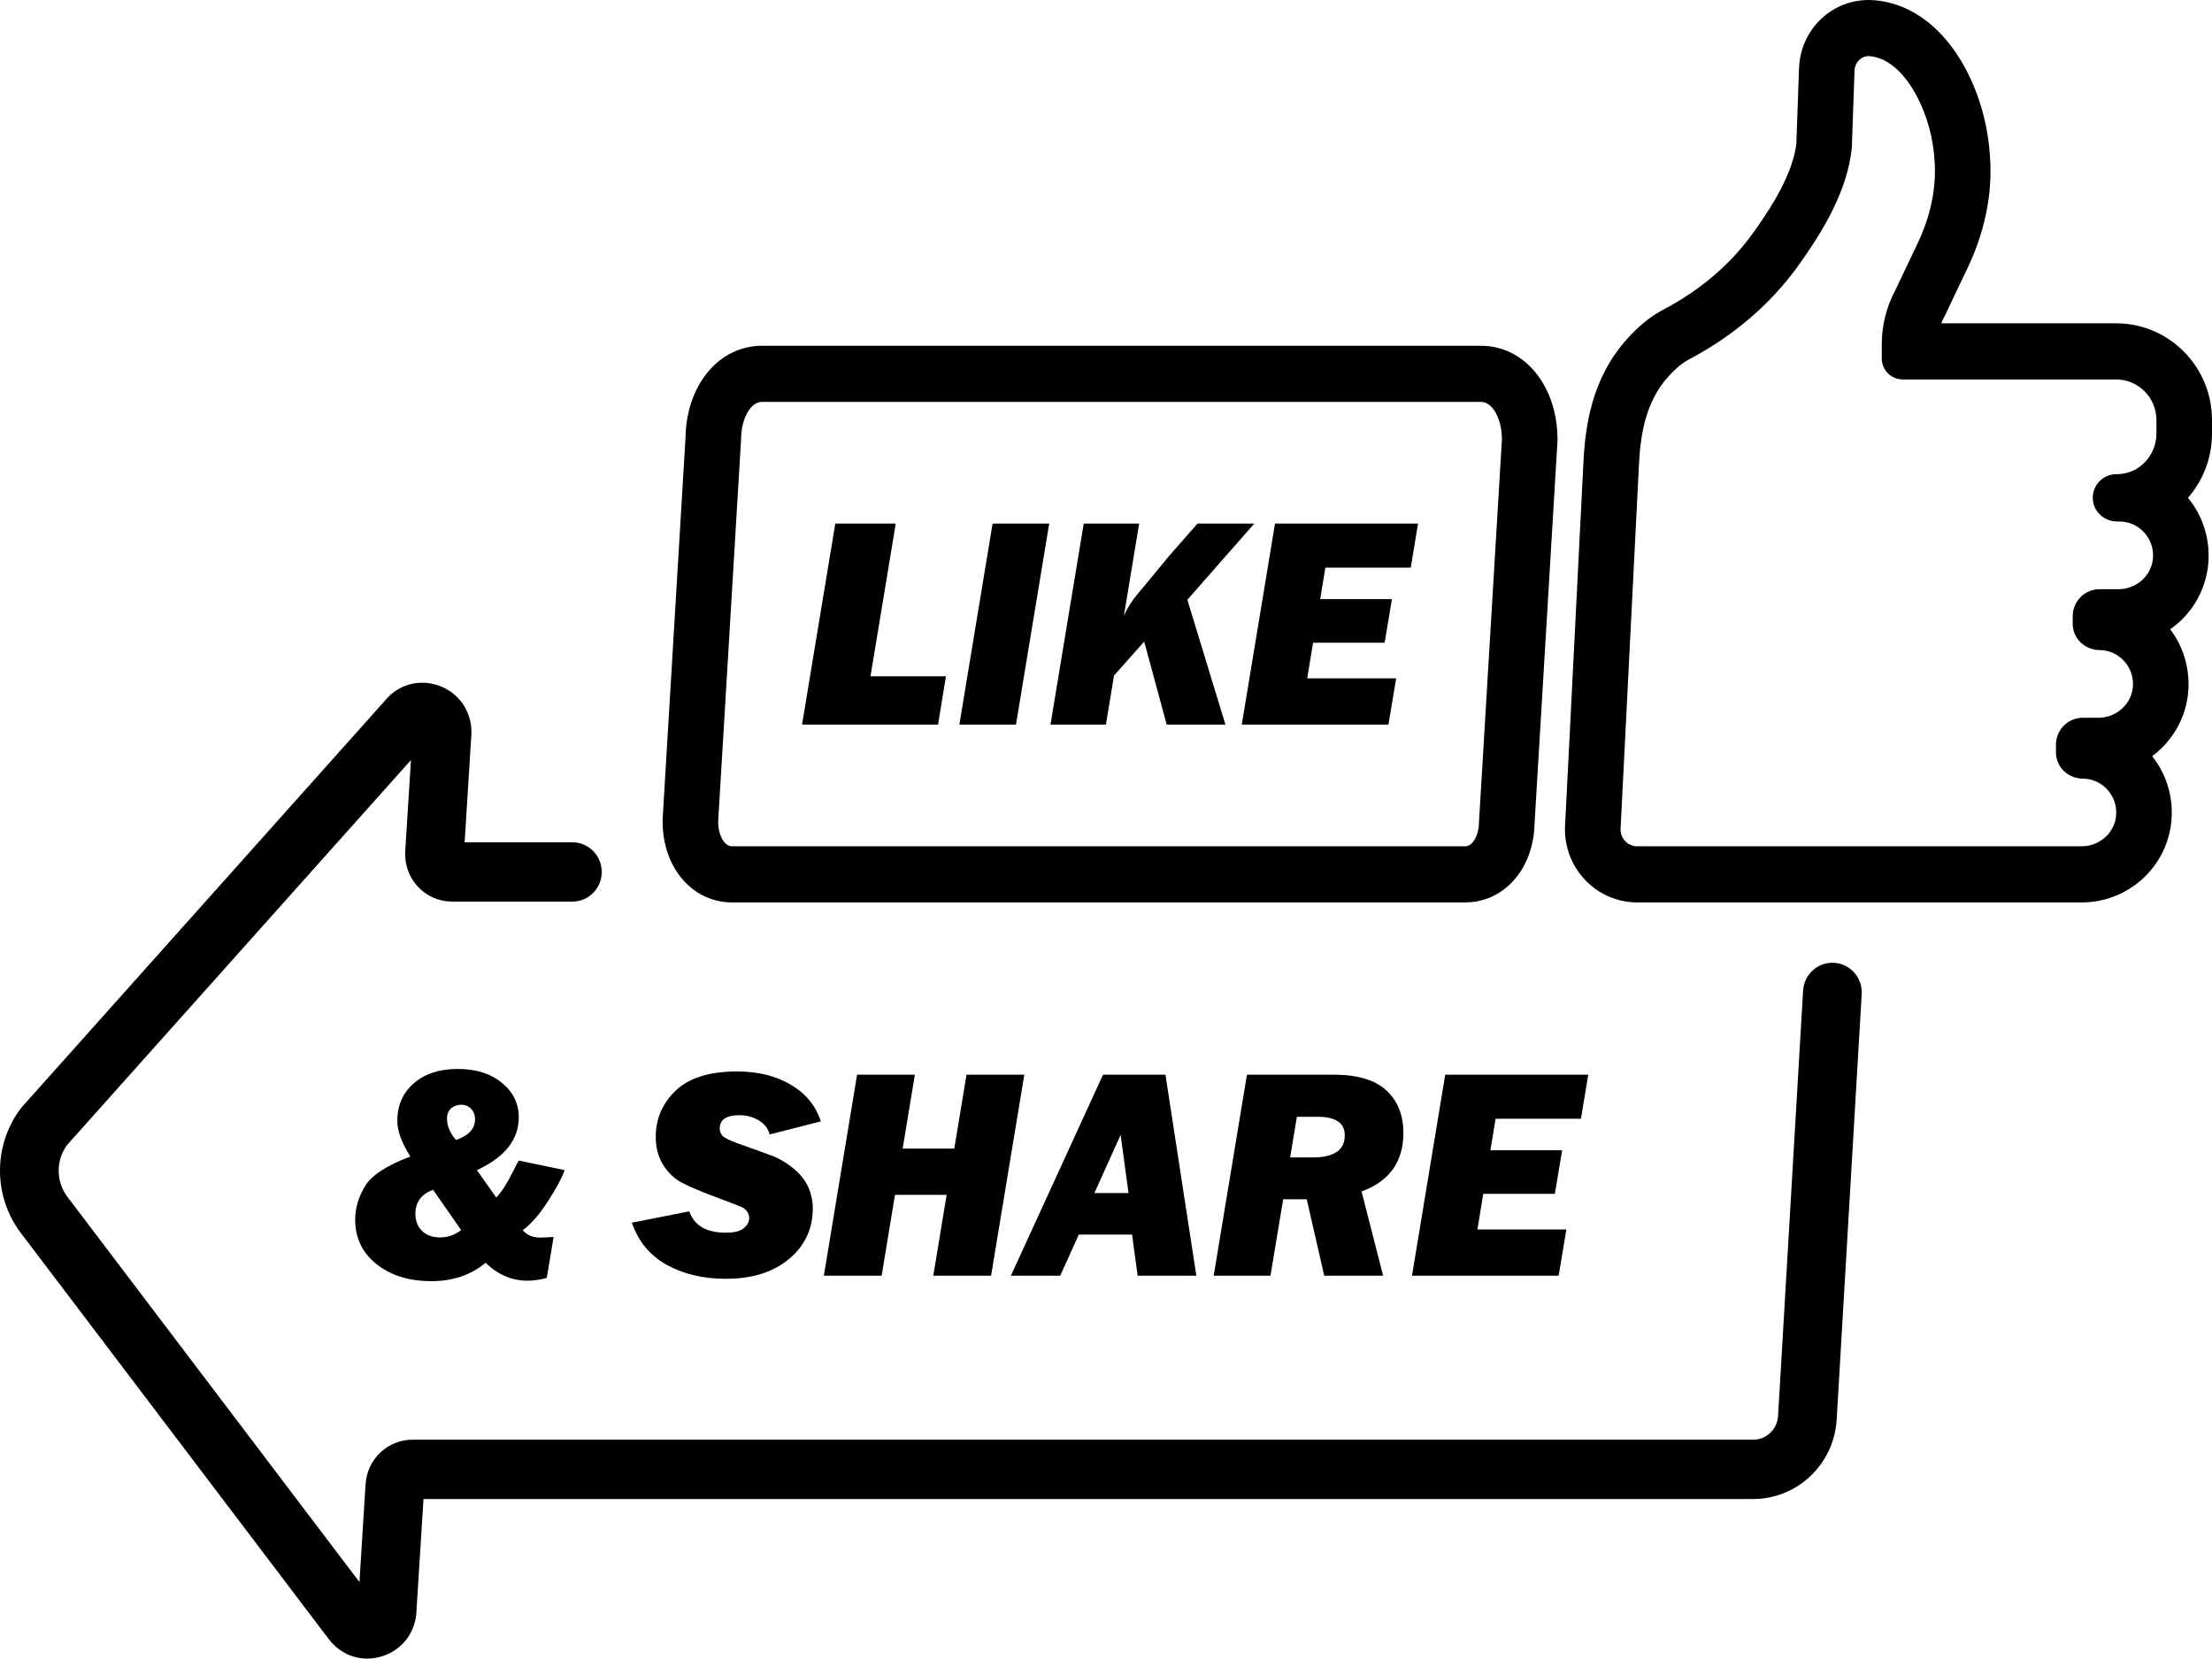
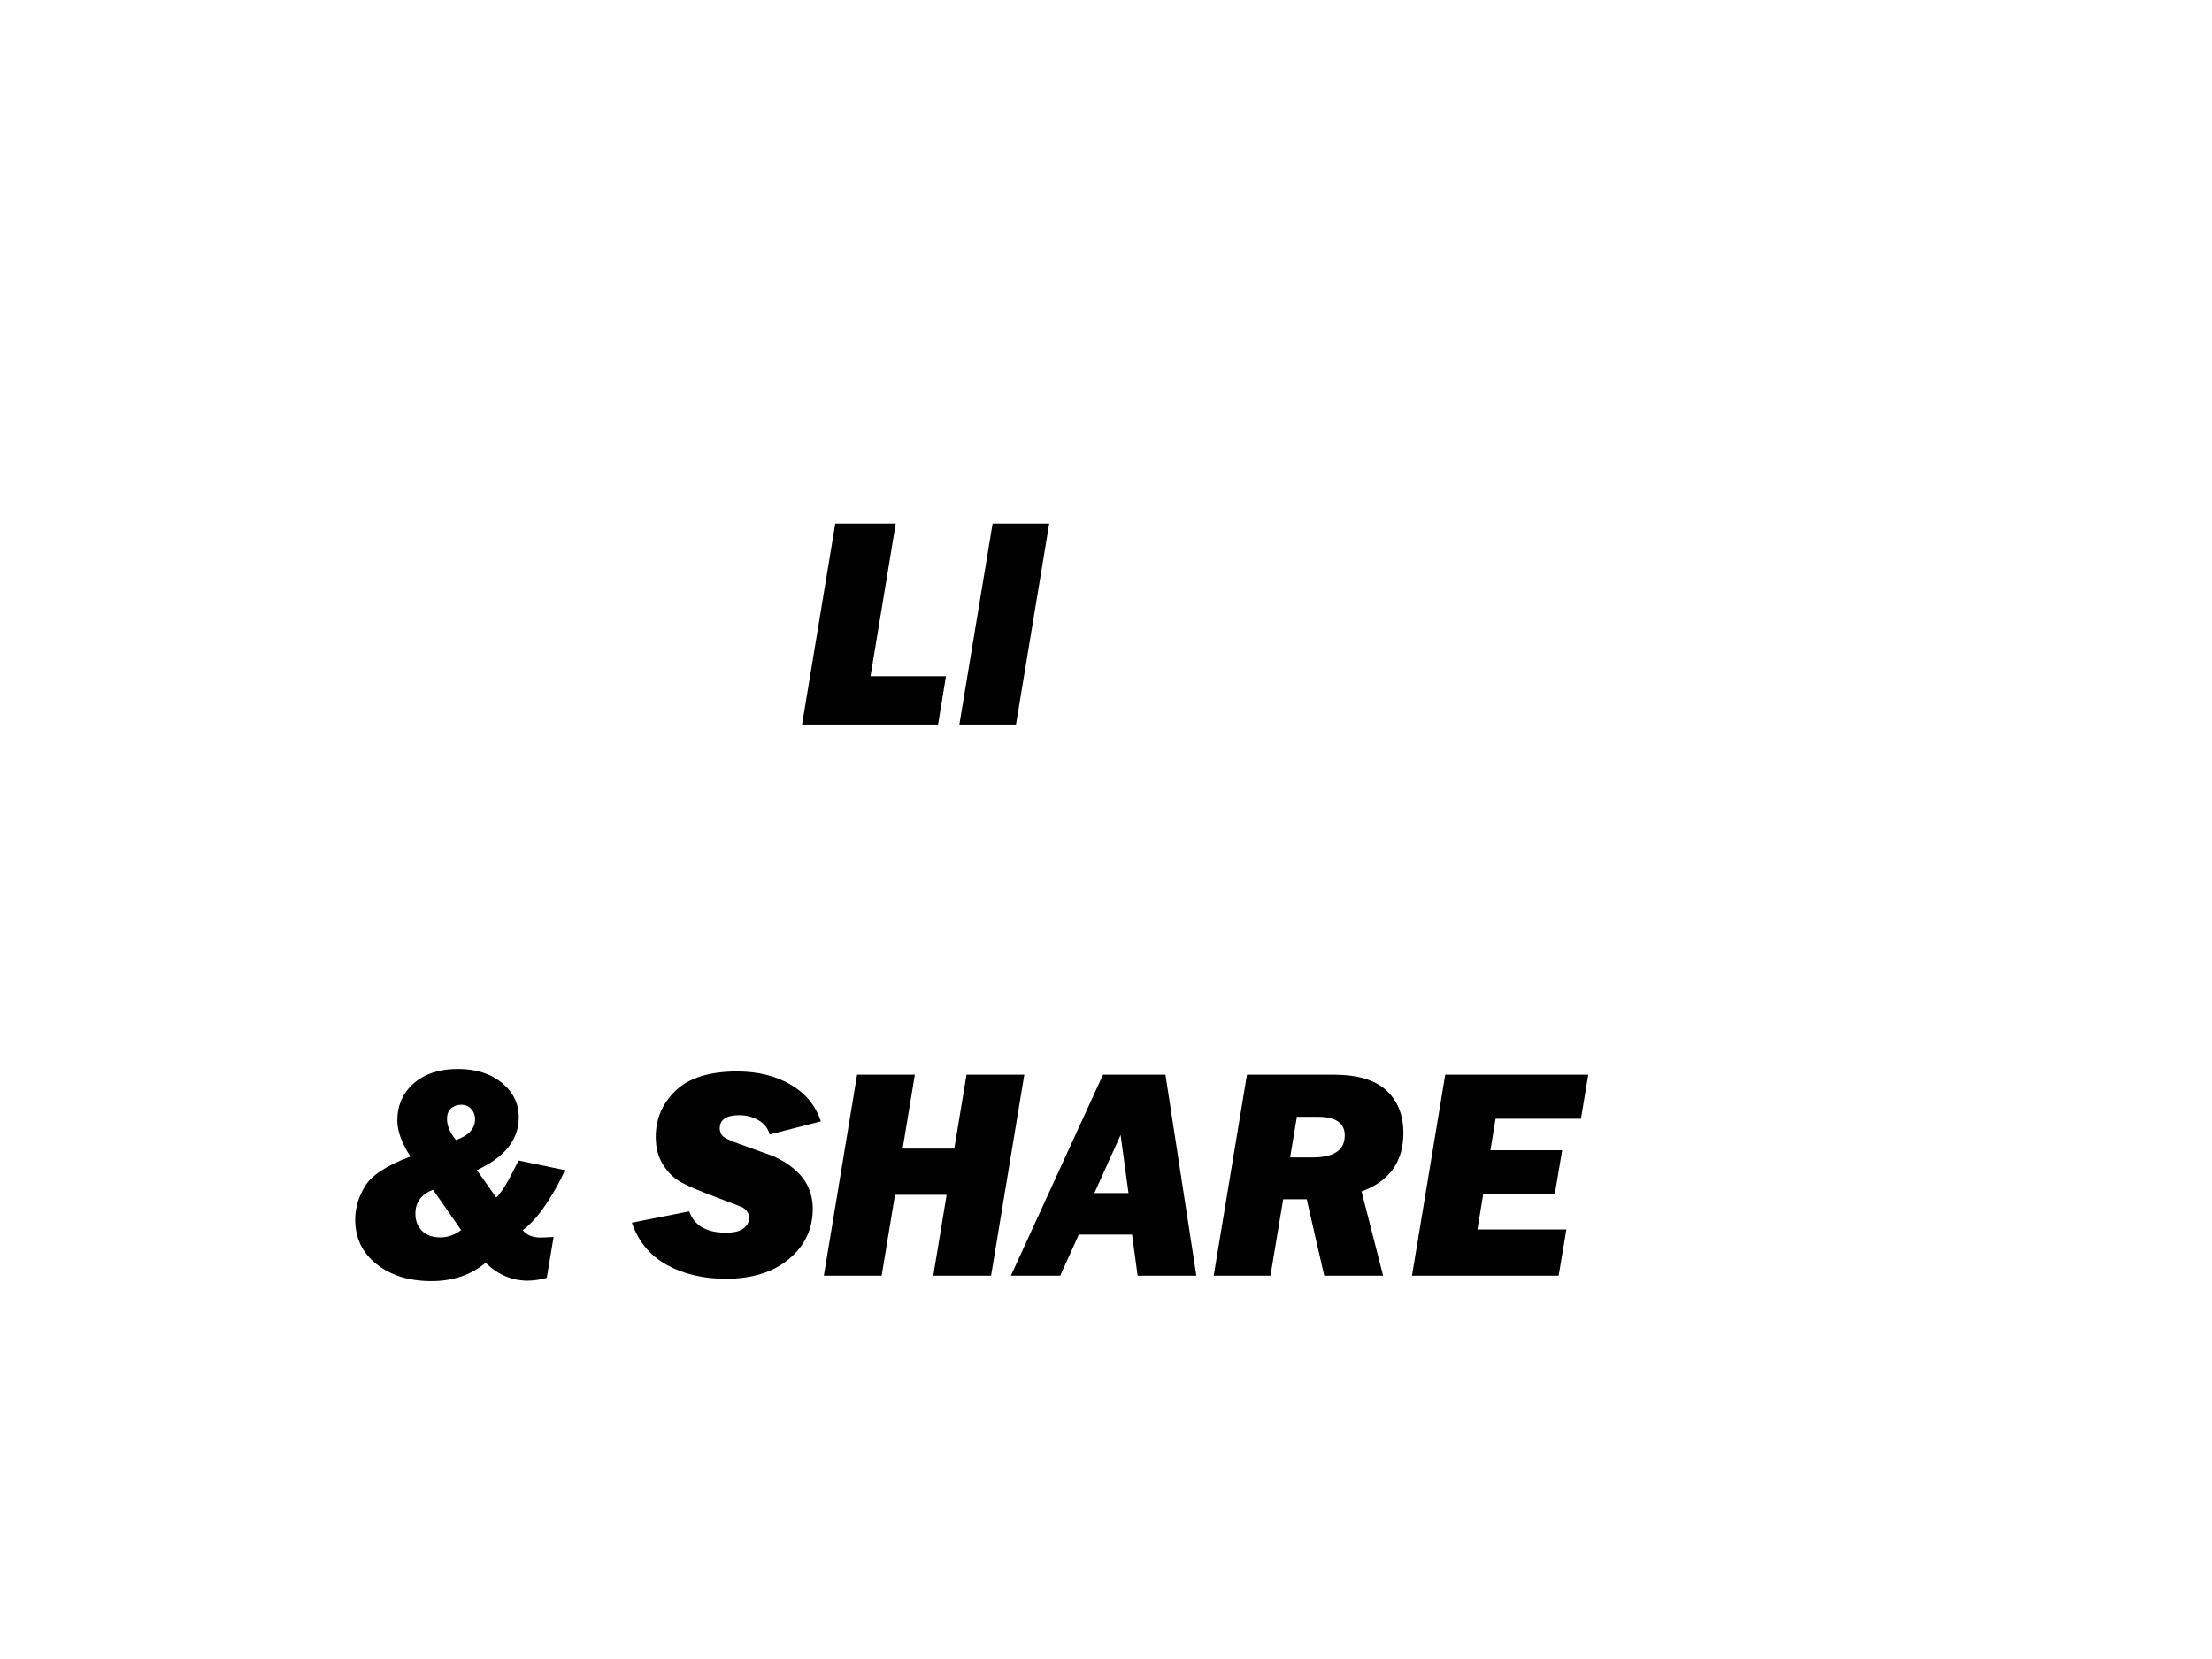
<svg xmlns="http://www.w3.org/2000/svg" height="2093.5" preserveAspectRatio="xMidYMid meet" version="1.0" viewBox="0.0 0.0 2792.0 2093.5" width="2792.0" zoomAndPan="magnify">
  <defs>
    <clipPath id="a">
-       <path d="M 0 861 L 2350 861 L 2350 2093.5 L 0 2093.5 Z M 0 861" />
-     </clipPath>
+       </clipPath>
  </defs>
  <g>
    <g clip-path="url(#a)" id="change1_1">
      <path d="M 2314.895 1215.262 C 2335.332 1216.398 2350.98 1234.051 2349.855 1254.691 L 2318.297 1791.238 C 2315.199 1847.789 2268.871 1892.059 2212.82 1892.059 L 534.531 1892.059 L 525.723 2032.418 C 525.172 2058.98 508.844 2081.488 483.812 2090.059 C 477.113 2092.359 470.281 2093.5 463.555 2093.5 C 444.836 2093.5 427.023 2084.789 414.973 2068.898 L 26.328 1556.289 C -8.777 1509.957 -8.777 1445.258 26.328 1398.938 L 28.25 1396.629 L 485.43 884.875 C 501.871 864.359 528.246 856.625 553.168 865.164 C 578.613 873.867 595.082 897.047 595.082 924.211 L 595 926.57 L 586.465 1063.16 L 722.48 1063.16 C 741.797 1063.16 757.875 1078.148 759.414 1097.602 C 761.141 1119.379 744.109 1138.008 722.48 1138.008 L 570.516 1138.008 C 554.27 1138.008 538.539 1131.129 527.395 1119.16 C 516.254 1107.18 510.465 1090.879 511.477 1074.469 L 518.695 959.363 L 84.406 1445.508 C 70.379 1464.941 70.629 1491.578 85.176 1510.77 L 453.703 1996.879 L 461.441 1873.18 C 463.418 1841.801 489.355 1817.211 520.48 1817.211 L 2212.82 1817.211 C 2229.539 1817.211 2243.371 1803.992 2244.309 1787.109 L 2275.867 1250.57 C 2276.977 1229.93 2294.457 1214.117 2314.895 1215.262" fill="inherit" />
    </g>
    <g id="change1_2">
      <path d="M 575.52 1438.891 C 567.984 1429.941 564.219 1421.059 564.219 1412.262 C 564.219 1406.309 565.969 1401.84 569.473 1398.871 C 572.973 1395.891 577.184 1394.398 582.105 1394.398 C 587.27 1394.398 591.477 1396.172 594.734 1399.711 C 597.992 1403.262 599.621 1407.512 599.621 1412.48 C 599.621 1424.66 591.586 1433.461 575.52 1438.891 Z M 555.574 1561.871 C 545.887 1561.871 538.246 1559.121 532.668 1553.602 C 527.086 1548.078 524.297 1540.859 524.297 1531.941 C 524.297 1517.43 531.734 1507.371 546.609 1501.75 L 582.07 1552.602 C 574.098 1558.781 565.266 1561.871 555.574 1561.871 Z M 692.07 1515.57 C 702.793 1498.73 709.691 1485.852 712.758 1476.93 L 654.789 1464.852 C 653.066 1467.699 650.363 1472.84 646.676 1480.281 C 639.672 1494.422 632.914 1504.84 626.398 1511.539 L 601.91 1476.93 C 637.164 1460.699 654.789 1438.449 654.789 1410.199 C 654.789 1392.852 647.672 1378.352 633.441 1366.711 C 619.207 1355.059 600.688 1349.23 577.867 1349.23 C 554.68 1349.23 536.156 1355.27 522.293 1367.34 C 508.426 1379.41 501.496 1395.172 501.496 1414.602 C 501.496 1427.602 506.996 1442.66 518.004 1459.77 C 488.105 1471.012 469.016 1483.48 460.734 1497.18 C 452.453 1510.891 448.316 1524.941 448.316 1539.32 C 448.316 1562.629 457.336 1581.43 475.375 1595.691 C 493.414 1609.949 516.426 1617.078 544.41 1617.078 C 571.652 1617.078 594.48 1609.352 612.895 1593.898 C 628.457 1608.98 646.176 1616.52 666.035 1616.52 C 673.266 1616.52 681.293 1615.34 690.121 1612.988 L 698.77 1561.309 C 690.551 1561.809 685.031 1562.059 682.207 1562.059 C 672.27 1562.059 664.801 1558.949 659.797 1552.73 C 670.586 1544.809 681.34 1532.422 692.07 1515.57" fill="inherit" />
    </g>
    <g id="change1_3">
      <path d="M 933.312 1407.602 C 942.145 1407.602 950.242 1409.77 957.605 1414.102 C 964.965 1418.441 969.566 1424.391 971.406 1431.949 L 1036 1415.41 C 1029.859 1395.949 1017.352 1380.578 998.457 1369.309 C 979.562 1358.031 956.867 1352.391 930.367 1352.391 C 895.648 1352.391 869.855 1360.41 852.988 1376.449 C 836.117 1392.488 827.684 1412.09 827.684 1435.238 C 827.684 1448.621 830.785 1460.262 836.98 1470.172 C 843.184 1480.07 850.914 1487.531 860.184 1492.551 C 869.453 1497.57 885.613 1504.359 908.668 1512.949 C 925.711 1519.301 935.246 1522.988 937.27 1524.051 C 939.293 1525.102 941.195 1526.809 942.977 1529.16 C 944.75 1531.512 945.645 1534.238 945.645 1537.34 C 945.645 1542.172 943.344 1546.48 938.742 1550.262 C 934.141 1554.031 926.688 1555.922 916.383 1555.922 C 891.723 1555.922 876.266 1546.941 870.008 1528.969 L 797.504 1543.281 C 805.848 1567.199 820.598 1584.98 841.762 1596.629 C 862.926 1608.281 887.738 1614.102 916.199 1614.102 C 949.441 1614.102 976.035 1605.75 995.973 1589.031 C 1015.91 1572.32 1025.879 1551.141 1025.879 1525.512 C 1025.879 1515.73 1023.91 1506.539 1019.98 1497.93 C 1016.051 1489.328 1009.602 1481.398 1000.641 1474.16 C 991.672 1466.91 981.977 1461.422 971.555 1457.691 L 931.648 1443.309 C 920.855 1439.449 914.297 1436.219 911.969 1433.621 C 909.637 1431.02 908.469 1427.922 908.469 1424.328 C 908.469 1413.18 916.75 1407.602 933.312 1407.602" fill="inherit" />
    </g>
    <g id="change1_4">
      <path d="M 1219.941 1356.48 L 1204.512 1449.789 L 1139.328 1449.789 L 1154.762 1356.48 L 1081.82 1356.48 L 1039.859 1610.199 L 1112.809 1610.199 L 1129.68 1508.148 L 1194.859 1508.148 L 1177.988 1610.199 L 1250.941 1610.199 L 1292.891 1356.48 L 1219.941 1356.48" fill="inherit" />
    </g>
    <g id="change1_5">
      <path d="M 1381.34 1505.922 L 1414.441 1432.512 L 1424.43 1505.922 Z M 1392.23 1356.48 L 1275.961 1610.199 L 1338.211 1610.199 L 1361.672 1558.34 L 1428.91 1558.34 L 1435.922 1610.199 L 1510.039 1610.199 L 1471.039 1356.48 L 1392.23 1356.48" fill="inherit" />
    </g>
    <g id="change1_6">
      <path d="M 1656.648 1460.938 L 1628.406 1460.938 L 1636.938 1409.637 L 1663.203 1409.637 C 1685.992 1409.637 1697.379 1417.449 1697.379 1433.059 C 1697.379 1451.648 1683.809 1460.938 1656.648 1460.938 Z M 1749.824 1376.277 C 1735.469 1363.078 1713.398 1356.48 1683.566 1356.48 L 1573.906 1356.48 L 1531.938 1610.199 L 1603.586 1610.199 L 1619.637 1513.73 L 1649.359 1513.73 L 1671.453 1610.199 L 1745.773 1610.199 L 1718.582 1503.867 C 1753.758 1490.98 1771.355 1466.387 1771.355 1430.078 C 1771.355 1407.41 1764.18 1389.477 1749.824 1376.277" fill="inherit" />
    </g>
    <g id="change1_7">
      <path d="M 1995.492 1412.059 L 2004.703 1356.477 L 1824.172 1356.477 L 1782.219 1610.199 L 1967.34 1610.199 L 1977.094 1551.84 L 1864.816 1551.84 L 1872.195 1506.848 L 1962.555 1506.848 L 1971.758 1451.84 L 1881.211 1451.84 L 1887.742 1412.059 L 1995.492 1412.059" fill="inherit" />
    </g>
    <g id="change1_8">
-       <path d="M 2721.867 547.246 C 2721.867 575.191 2699.723 598.504 2672.16 598.504 L 2671.117 598.504 C 2654.297 598.504 2640.73 612.727 2641.551 629.914 C 2642.355 646.02 2656.316 658.273 2672.297 658.273 L 2675.348 658.273 C 2699.996 658.273 2719.898 679.871 2717.434 705.238 C 2715.293 727.305 2696.023 743.688 2674.027 743.688 L 2649.98 743.688 C 2631.328 743.688 2616.168 758.961 2616.168 777.844 L 2616.168 787.102 C 2616.168 806.035 2631.48 820.422 2650.27 820.535 C 2675.09 820.699 2695.062 842.797 2691.961 868.523 C 2689.34 890.145 2670.262 905.945 2648.66 905.945 L 2628.859 905.945 C 2610.188 905.945 2595.031 921.223 2595.031 940.102 L 2595.031 949.359 C 2595.031 968.324 2610.359 982.684 2629.098 982.793 C 2653.969 982.961 2673.91 1005.051 2670.809 1030.781 C 2668.223 1052.434 2649.105 1068.203 2627.539 1068.203 L 2066.418 1068.203 C 2061.262 1068.203 2056.5 1066.293 2052.852 1063.16 C 2048.332 1059.312 2045.453 1053.512 2045.453 1047.051 L 2068.559 589.273 C 2070.41 547.328 2077.5 506.828 2105.422 475.695 C 2113.23 467.02 2121.469 459.504 2129.52 454.984 L 2131.438 453.902 C 2132.363 453.379 2133.324 452.852 2134.352 452.297 C 2187.039 424.156 2233.594 385.32 2268.762 336.703 C 2303.824 288.262 2331.965 238.605 2337.363 186.789 L 2340.82 88.832 C 2341.18 79.016 2349.043 70.828 2358.617 70.828 C 2359.047 70.828 2359.508 70.863 2359.953 70.898 C 2402.109 74.219 2435.219 136.793 2440.973 192.836 C 2442.84 210.77 2443.062 227.043 2439.52 247.973 C 2436.039 268.496 2429.395 288.383 2420.453 307.137 L 2392.156 366.574 C 2381.039 387.48 2375.184 410.824 2375.184 434.555 L 2375.184 452.324 C 2375.184 467.02 2387 478.938 2401.559 478.938 L 2671.117 478.938 C 2699.035 478.938 2721.867 502.004 2721.867 530.168 Z M 2791.996 530.168 C 2791.996 462.859 2737.781 408.105 2671.117 408.105 L 2450.293 408.105 C 2451.32 405.391 2452.535 402.727 2453.906 400.148 L 2454.676 398.734 L 2455.363 397.293 L 2483.66 337.867 C 2495.785 312.414 2504.18 286.207 2508.633 259.965 C 2512.914 234.82 2513.547 212.551 2510.738 185.488 C 2501.781 98.422 2448.973 6.852 2365.418 0.258 C 2363.156 0.086 2360.879 0 2358.617 0 C 2334.844 0 2313.262 9.492 2297.453 25.008 C 2281.66 40.527 2271.57 62.109 2270.73 86.332 L 2267.375 181.496 C 2263.57 212.055 2245.961 248.18 2212.133 294.891 C 2184.18 333.531 2146.992 365.41 2101.551 389.699 C 2100.109 390.477 2098.688 391.223 2097.352 392 L 2095.418 393.082 C 2081.184 401.066 2067.465 412.543 2053.453 428.121 C 2008.848 477.828 2000.625 538.484 1998.504 585.836 L 1975.395 1043.422 L 1975.309 1045.223 L 1975.309 1047.051 C 1975.309 1052.543 1975.789 1057.922 1976.715 1063.16 C 1983.496 1101.781 2014.211 1132.133 2052.785 1138.012 C 2057.219 1138.684 2061.777 1139.043 2066.418 1139.043 L 2627.539 1139.043 C 2685.059 1139.043 2733.586 1096.184 2740.418 1039.32 C 2744.102 1008.883 2735.402 978.246 2716.457 954.434 C 2740.777 936.441 2757.738 908.969 2761.59 877.09 C 2765.121 847.508 2757.016 817.734 2739.219 794.254 C 2765.648 775.902 2783.891 746.516 2787.215 712.141 C 2790.16 681.895 2780.879 651.621 2761.695 628.332 C 2780.52 606.766 2791.996 578.352 2791.996 547.246 L 2791.996 530.168" fill="inherit" />
-     </g>
+       </g>
    <g id="change1_9">
-       <path d="M 1849.445 1068.199 L 923.836 1068.199 C 920.352 1068.199 917.086 1066.352 914.367 1063.16 C 909.59 1057.59 906.461 1047.91 906.461 1036.961 L 935.391 554.785 C 935.391 528.527 947.219 507.266 961.797 507.266 L 1869.32 507.266 C 1883.902 507.266 1895.734 528.527 1895.734 554.785 L 1866.824 1036.961 C 1866.824 1047.91 1863.664 1057.59 1858.914 1063.16 C 1856.199 1066.352 1852.941 1068.199 1849.445 1068.199 Z M 1869.32 436.41 L 961.797 436.41 C 907.422 436.41 866.254 486.062 865.266 552.312 L 836.445 1032.66 L 836.336 1034.801 L 836.336 1036.961 C 836.336 1046.082 837.27 1054.84 839.027 1063.16 C 847.422 1103.109 874.98 1132.301 910.828 1138.012 C 915.055 1138.68 919.391 1139.039 923.836 1139.039 L 1849.445 1139.039 C 1853.871 1139.039 1858.176 1138.699 1862.375 1138.012 C 1898.242 1132.332 1925.859 1103.133 1934.23 1063.16 C 1935.848 1055.652 1936.762 1047.719 1936.922 1039.512 L 1965.734 559.055 L 1965.879 556.918 L 1965.879 554.785 C 1965.879 487.305 1924.352 436.41 1869.32 436.41" fill="inherit" />
-     </g>
+       </g>
    <g id="change1_10">
      <path d="M 1130.609 660.871 L 1054.309 660.871 L 1012.352 914.59 L 1184.039 914.59 L 1193.98 853.621 L 1098.738 853.621 L 1130.609 660.871" fill="inherit" />
    </g>
    <g id="change1_11">
      <path d="M 1210.91 914.59 L 1282.371 914.59 L 1324.32 660.871 L 1252.871 660.871 L 1210.91 914.59" fill="inherit" />
    </g>
    <g id="change1_12">
-       <path d="M 1583.191 660.871 L 1511.488 660.871 L 1475.699 701.621 C 1457.738 723.578 1444.738 739.289 1436.699 748.762 C 1428.66 758.219 1422.621 767.781 1418.57 777.43 L 1437.84 660.871 L 1367.879 660.871 L 1325.93 914.59 L 1395.891 914.59 L 1406.121 852.719 L 1444.219 809.809 L 1472.629 914.59 L 1546.75 914.59 L 1498.699 757.051 L 1583.191 660.871" fill="inherit" />
-     </g>
+       </g>
    <g id="change1_13">
-       <path d="M 1780.652 716.441 L 1789.855 660.871 L 1609.32 660.871 L 1567.375 914.578 L 1752.496 914.578 L 1762.25 856.215 L 1649.973 856.215 L 1657.34 811.238 L 1747.711 811.238 L 1756.91 756.215 L 1666.375 756.215 L 1672.898 716.441 L 1780.652 716.441" fill="inherit" />
-     </g>
+       </g>
  </g>
</svg>